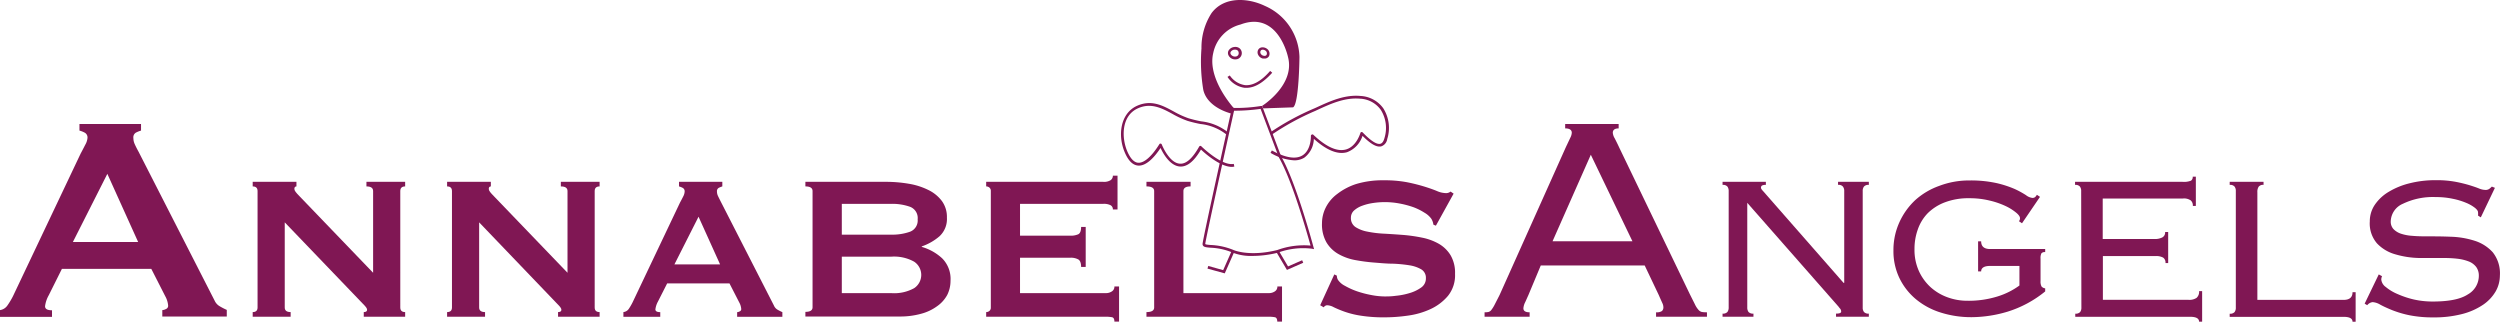
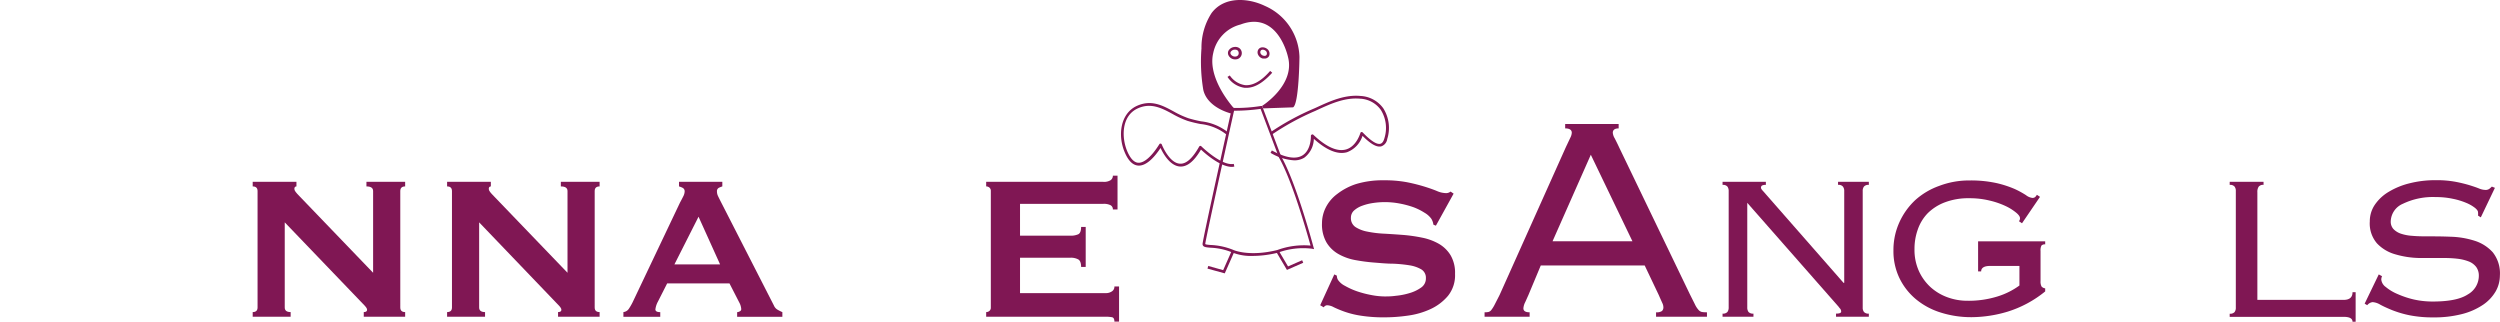
<svg xmlns="http://www.w3.org/2000/svg" viewBox="0 0 457.17 58.81">
  <defs>
    <style>.cls-1{fill:#801754;}</style>
  </defs>
  <title>Annabels angels 2</title>
  <g id="Layer_2" data-name="Layer 2">
    <g id="Layer_1-2" data-name="Layer 1">
-       <path class="cls-1" d="M0,56.71a2,2,0,0,0,1.37-.87,13.62,13.62,0,0,0,1-1.67L14.74,28.1c.31-.58.59-1.11.84-1.61A3,3,0,0,0,16,25.22a1,1,0,0,0-.47-.94,4.43,4.43,0,0,0-1-.4v-1.2H25.79v1.2a5.14,5.14,0,0,0-.93.37,1,1,0,0,0-.47,1,2.71,2.71,0,0,0,.23,1.07c.16.36.39.83.71,1.41L39.26,55A2.27,2.27,0,0,0,40.17,56a12,12,0,0,0,1.3.67v1.21H29.68V56.71a1.64,1.64,0,0,0,.67-.2.63.63,0,0,0,.4-.6,4.22,4.22,0,0,0-.53-1.74l-2.55-5H11.32L8.91,54a5.49,5.49,0,0,0-.67,2c0,.5.42.74,1.27.74v1.21H0ZM25.26,44.25,19.63,31.79l-6.3,12.46Z" />
      <path class="cls-1" d="M46.21,57.07c.59,0,.89-.28.89-.84V34.94c0-.57-.3-.85-.89-.85v-.84h8v.84c-.25,0-.38.16-.38.47s.32.69.94,1.32l13.46,14V34.94c0-.57-.4-.85-1.22-.85v-.84h7.08v.84c-.59,0-.89.28-.89.85V56.23c0,.56.3.84.89.84v.85H66.52v-.85c.4,0,.61-.14.61-.42s-.25-.58-.75-1.08L52.07,40.66V56.23q0,.84,1.08.84v.85H46.21Z" />
      <path class="cls-1" d="M81.76,57.07c.59,0,.89-.28.89-.84V34.94c0-.57-.3-.85-.89-.85v-.84h8v.84c-.25,0-.38.16-.38.47s.32.69.94,1.32l13.46,14V34.94c0-.57-.4-.85-1.22-.85v-.84h7.09v.84c-.6,0-.9.28-.9.85V56.23q0,.84.9.84v.85h-7.6v-.85c.4,0,.61-.14.61-.42s-.25-.58-.75-1.08L87.62,40.66V56.23q0,.84,1.08.84v.85H81.76Z" />
      <path class="cls-1" d="M114,57.07a1.37,1.37,0,0,0,1-.61,10.35,10.35,0,0,0,.68-1.17l8.67-18.24c.22-.41.42-.78.59-1.13a2.08,2.08,0,0,0,.26-.89.7.7,0,0,0-.33-.66,3.3,3.3,0,0,0-.7-.28v-.84h7.92v.84a4.4,4.4,0,0,0-.65.26.69.69,0,0,0-.33.68,1.84,1.84,0,0,0,.16.75c.11.25.28.58.49,1l9.76,19.08a1.59,1.59,0,0,0,.63.75,7.84,7.84,0,0,0,.92.47v.85H134.8v-.85a1,1,0,0,0,.47-.14.44.44,0,0,0,.28-.42,2.91,2.91,0,0,0-.37-1.22l-1.78-3.47H122l-1.69,3.33a4,4,0,0,0-.46,1.41c0,.34.29.51.89.51v.85H114Zm17.68-8.72-3.94-8.72-4.41,8.72Z" />
-       <path class="cls-1" d="M162,33.25a24.61,24.61,0,0,1,4.17.35,12.58,12.58,0,0,1,3.57,1.13,6.79,6.79,0,0,1,2.48,2,4.92,4.92,0,0,1,.94,3.07,4.3,4.3,0,0,1-1.36,3.41,9.9,9.9,0,0,1-3.24,1.85v.09a9.22,9.22,0,0,1,3.73,2.09,5.33,5.33,0,0,1,1.53,4.1,5.76,5.76,0,0,1-.61,2.61A6,6,0,0,1,171.36,56a8.65,8.65,0,0,1-2.93,1.38,14.38,14.38,0,0,1-3.94.5H147.28v-.85c.87,0,1.31-.28,1.31-.84V34.94c0-.57-.44-.85-1.31-.85v-.84Zm.94,9.66a9.69,9.69,0,0,0,3.49-.54,2.19,2.19,0,0,0,1.38-2.27,2.19,2.19,0,0,0-1.38-2.28,9.69,9.69,0,0,0-3.49-.54h-9v5.63Zm0,10.69a7.52,7.52,0,0,0,4.24-.91,2.91,2.91,0,0,0,0-4.83,7.5,7.5,0,0,0-4.24-.92h-9V53.6Z" />
      <path class="cls-1" d="M203.51,38.31a.85.85,0,0,0-.4-.77,2.67,2.67,0,0,0-1.38-.26h-15.2V43.1h9.2a3.36,3.36,0,0,0,1.45-.26c.34-.17.52-.62.52-1.34h.84v7.32h-.84c0-.72-.18-1.18-.52-1.38a2.81,2.81,0,0,0-1.45-.31h-9.2V53.6H202.2a1.89,1.89,0,0,0,1.15-.33,1,1,0,0,0,.44-.89h.85v6.43h-.85c0-.47-.15-.74-.44-.8a6,6,0,0,0-1.15-.09H180.34v-.85a.91.91,0,0,0,.59-.21.77.77,0,0,0,.26-.63V34.94a.79.79,0,0,0-.26-.64.91.91,0,0,0-.59-.21v-.84h21.39a2.26,2.26,0,0,0,1.38-.31,1,1,0,0,0,.4-.82h.85v6.19Z" />
-       <path class="cls-1" d="M233.57,58.81c0-.47-.15-.74-.44-.8a6,6,0,0,0-1.15-.09H209.65v-.85q1.41,0,1.41-.84V34.94c0-.57-.47-.85-1.41-.85v-.84h8.07v.84c-.87,0-1.31.28-1.31.85V53.6H232a1.89,1.89,0,0,0,1.15-.33,1,1,0,0,0,.44-.89h.85v6.43Z" />
      <path class="cls-1" d="M244,50.18l.47.23a1.49,1.49,0,0,0,.19.75,3.34,3.34,0,0,0,1.29,1.11,13,13,0,0,0,2.21,1,18.65,18.65,0,0,0,2.6.68,13.45,13.45,0,0,0,2.44.26c.53,0,1.22,0,2.06-.12a12.47,12.47,0,0,0,2.49-.49,7,7,0,0,0,2.11-1,2,2,0,0,0,.89-1.73,1.78,1.78,0,0,0-.82-1.6,6.2,6.2,0,0,0-2.16-.75,25.19,25.19,0,0,0-3.05-.3c-1.14,0-2.3-.12-3.49-.21a33.12,33.12,0,0,1-3.5-.47,9.8,9.8,0,0,1-3-1.1,6,6,0,0,1-2.16-2.11,6.6,6.6,0,0,1-.82-3.5,6.42,6.42,0,0,1,.68-2.86,7,7,0,0,1,2.08-2.48A11.44,11.44,0,0,1,248,33.65a16.71,16.71,0,0,1,5.06-.68,21.8,21.8,0,0,1,4.32.37,32,32,0,0,1,3.16.8c.9.28,1.65.55,2.25.8a4.24,4.24,0,0,0,1.53.37,1.29,1.29,0,0,0,.94-.28l.56.38-3.24,5.86-.46-.19a2.64,2.64,0,0,0-.38-1.08,4,4,0,0,0-1.24-1.1,10.76,10.76,0,0,0-2-1,16.8,16.8,0,0,0-2.54-.68,14.66,14.66,0,0,0-2.72-.26,14.37,14.37,0,0,0-2.13.16,9.81,9.81,0,0,0-2,.5,4.51,4.51,0,0,0-1.48.86,1.76,1.76,0,0,0-.59,1.34,1.94,1.94,0,0,0,.82,1.69,6,6,0,0,0,2.16.84,19.66,19.66,0,0,0,3.05.38c1.14.06,2.31.14,3.49.23a28.63,28.63,0,0,1,3.5.5,10.14,10.14,0,0,1,3.05,1.12,6.06,6.06,0,0,1,2.15,2.09,6.32,6.32,0,0,1,.82,3.42,6,6,0,0,1-1.28,4,9.23,9.23,0,0,1-3.22,2.44,14.43,14.43,0,0,1-4.15,1.19,29.67,29.67,0,0,1-4.15.31,26.83,26.83,0,0,1-4.48-.31,16.34,16.34,0,0,1-3-.75,19.53,19.53,0,0,1-1.9-.79,2.75,2.75,0,0,0-1.22-.36.79.79,0,0,0-.61.38l-.65-.38Z" />
      <path class="cls-1" d="M279.52,53.9l-.6,1.34a2.93,2.93,0,0,0-.34,1.14c0,.49.38.73,1.14.73v.81h-8.24v-.81a3.76,3.76,0,0,0,.71-.06,1,1,0,0,0,.56-.41,6.2,6.2,0,0,0,.61-1l.87-1.7L286.35,26.9l.81-1.71a2.28,2.28,0,0,0,.27-.91c0-.53-.41-.8-1.21-.8v-.8H296v.8c-.71,0-1.07.27-1.07.8a2.3,2.3,0,0,0,.34,1c.22.43.51,1,.87,1.78L309,53.76c.4.81.72,1.43.94,1.88a4,4,0,0,0,.64,1,1.19,1.19,0,0,0,.63.41,5.73,5.73,0,0,0,.94.06v.81h-9.31v-.81a1.71,1.71,0,0,0,1.07-.23.88.88,0,0,0,.27-.7,1.75,1.75,0,0,0-.17-.71c-.11-.24-.35-.77-.7-1.57l-2.55-5.36h-19Zm19-9.78L290.91,28.3l-7,15.82Z" />
      <path class="cls-1" d="M337.25,51.73V34.94a1.27,1.27,0,0,0-.24-.82,1,1,0,0,0-.89-.31v-.56h5.63v.56a1.05,1.05,0,0,0-.89.31,1.27,1.27,0,0,0-.23.82V56.23a1.29,1.29,0,0,0,.23.82,1.08,1.08,0,0,0,.89.3v.57h-6v-.57c.62,0,.94-.12.94-.37a.81.81,0,0,0-.19-.54,2.81,2.81,0,0,1-.28-.35l-16.7-19V56.23a1.35,1.35,0,0,0,.23.82,1.11,1.11,0,0,0,.9.3v.57H315v-.57a1.08,1.08,0,0,0,.89-.3,1.35,1.35,0,0,0,.23-.82V34.94a1.33,1.33,0,0,0-.23-.82,1.05,1.05,0,0,0-.89-.31v-.56h7.92v.56a1.41,1.41,0,0,0-.7.12.43.43,0,0,0-.19.4.53.53,0,0,0,.12.3,2.51,2.51,0,0,0,.26.31l14.72,16.79Z" />
-       <path class="cls-1" d="M363.93,48.63c-1.09,0-1.64.35-1.64,1h-.56V44.13h.56c0,.94.55,1.41,1.64,1.41H374v.56a.83.83,0,0,0-.68.21,1.91,1.91,0,0,0-.17,1V51.4a1.9,1.9,0,0,0,.19,1,1.06,1.06,0,0,0,.66.33v.56A20.45,20.45,0,0,1,367.1,57a23.31,23.31,0,0,1-6.5,1,18.39,18.39,0,0,1-5.72-.85,13.22,13.22,0,0,1-4.55-2.46,11.55,11.55,0,0,1-3-3.87,11.35,11.35,0,0,1-1.08-5,12.21,12.21,0,0,1,1.06-5.11,12.77,12.77,0,0,1,2.91-4.1A13.14,13.14,0,0,1,354.6,34a15.28,15.28,0,0,1,5.54-1,21.79,21.79,0,0,1,5,.49,19,19,0,0,1,3.35,1.1,16.67,16.67,0,0,1,2,1.1,2.35,2.35,0,0,0,1.15.5.74.74,0,0,0,.54-.17,1.82,1.82,0,0,0,.3-.4l.57.38-3.29,4.83-.56-.38a.77.77,0,0,0,.19-.56c0-.28-.24-.62-.7-1a9.18,9.18,0,0,0-1.95-1.22,14.69,14.69,0,0,0-2.93-1,15.19,15.19,0,0,0-3.66-.42,12.07,12.07,0,0,0-4.55.77A8.93,8.93,0,0,0,352.51,39a8.06,8.06,0,0,0-1.82,3,10.5,10.5,0,0,0-.59,3.55,9.42,9.42,0,0,0,.82,4.05,9.13,9.13,0,0,0,2.16,2.95,9.4,9.4,0,0,0,3.07,1.82,10.51,10.51,0,0,0,3.61.63,17.79,17.79,0,0,0,5.53-.79,13.61,13.61,0,0,0,4-2V48.63Z" />
-       <path class="cls-1" d="M380.58,34.94a1.27,1.27,0,0,0-.23-.82,1.05,1.05,0,0,0-.89-.31v-.56h19.65a3.51,3.51,0,0,0,1.55-.21.8.8,0,0,0,.32-.73h.57v5.35H401a1.24,1.24,0,0,0-.37-1,2.15,2.15,0,0,0-1.45-.36H384.52v7.41H394a3,3,0,0,0,1.39-.28,1,1,0,0,0,.54-1h.56v5.68H396a1.09,1.09,0,0,0-.43-1,2.6,2.6,0,0,0-1.4-.28h-9.62v8h15.67a2.38,2.38,0,0,0,1.45-.35,1.46,1.46,0,0,0,.47-1.24h.56v5.58h-.56c0-.59-.55-.89-1.64-.89h-21v-.57a1.08,1.08,0,0,0,.89-.3,1.29,1.29,0,0,0,.23-.82Z" />
+       <path class="cls-1" d="M363.93,48.63c-1.09,0-1.64.35-1.64,1h-.56V44.13h.56H374v.56a.83.83,0,0,0-.68.21,1.91,1.91,0,0,0-.17,1V51.4a1.9,1.9,0,0,0,.19,1,1.06,1.06,0,0,0,.66.33v.56A20.45,20.45,0,0,1,367.1,57a23.31,23.31,0,0,1-6.5,1,18.39,18.39,0,0,1-5.72-.85,13.22,13.22,0,0,1-4.55-2.46,11.55,11.55,0,0,1-3-3.87,11.35,11.35,0,0,1-1.08-5,12.21,12.21,0,0,1,1.06-5.11,12.77,12.77,0,0,1,2.91-4.1A13.14,13.14,0,0,1,354.6,34a15.28,15.28,0,0,1,5.54-1,21.79,21.79,0,0,1,5,.49,19,19,0,0,1,3.35,1.1,16.67,16.67,0,0,1,2,1.1,2.35,2.35,0,0,0,1.15.5.74.74,0,0,0,.54-.17,1.82,1.82,0,0,0,.3-.4l.57.38-3.29,4.83-.56-.38a.77.77,0,0,0,.19-.56c0-.28-.24-.62-.7-1a9.18,9.18,0,0,0-1.95-1.22,14.69,14.69,0,0,0-2.93-1,15.19,15.19,0,0,0-3.66-.42,12.07,12.07,0,0,0-4.55.77A8.93,8.93,0,0,0,352.51,39a8.06,8.06,0,0,0-1.82,3,10.5,10.5,0,0,0-.59,3.55,9.42,9.42,0,0,0,.82,4.05,9.13,9.13,0,0,0,2.16,2.95,9.4,9.4,0,0,0,3.07,1.82,10.51,10.51,0,0,0,3.61.63,17.79,17.79,0,0,0,5.53-.79,13.61,13.61,0,0,0,4-2V48.63Z" />
      <path class="cls-1" d="M413.93,33.81a1,1,0,0,0-.89.33,1.67,1.67,0,0,0-.24,1v19.7h15.76c1.1,0,1.64-.47,1.64-1.4h.57v5.39h-.57c0-.59-.54-.89-1.64-.89H407.74v-.57a1.08,1.08,0,0,0,.89-.3,1.29,1.29,0,0,0,.23-.82V34.94a1.27,1.27,0,0,0-.23-.82,1.05,1.05,0,0,0-.89-.31v-.56h6.19Z" />
      <path class="cls-1" d="M435.6,50.51a1.45,1.45,0,0,0-.14.61,1.91,1.91,0,0,0,.82,1.36,8.42,8.42,0,0,0,2.15,1.29,16.6,16.6,0,0,0,3,1,15.71,15.71,0,0,0,3.42.37c3,0,5.12-.43,6.45-1.31a3.91,3.91,0,0,0,2-3.38,2.66,2.66,0,0,0-.49-1.64,3.14,3.14,0,0,0-1.36-1,8.45,8.45,0,0,0-2-.49,21.23,21.23,0,0,0-2.47-.14l-4.57,0A16.58,16.58,0,0,1,438,46.5a7.3,7.3,0,0,1-3.33-2,5.57,5.57,0,0,1-1.31-4,5.37,5.37,0,0,1,.93-3.07,8,8,0,0,1,2.56-2.37,13.69,13.69,0,0,1,3.82-1.55,19.13,19.13,0,0,1,4.79-.56,18.74,18.74,0,0,1,3.49.28,25.7,25.7,0,0,1,2.56.61c.71.22,1.31.42,1.78.61a3.25,3.25,0,0,0,1.17.28,1.18,1.18,0,0,0,.75-.19,4.44,4.44,0,0,0,.47-.42l.56.23-2.58,5.4-.51-.33a2.62,2.62,0,0,0,0-.61c0-.22-.18-.49-.56-.8a6.83,6.83,0,0,0-1.59-.91,12.73,12.73,0,0,0-2.47-.75,14.44,14.44,0,0,0-3.11-.31,12.61,12.61,0,0,0-6,1.22,3.61,3.61,0,0,0-2.23,3.19,2,2,0,0,0,.49,1.43,3.41,3.41,0,0,0,1.36.85,8.14,8.14,0,0,0,2,.39c.77.07,1.59.1,2.46.1,1.47,0,3,0,4.6.07a15.78,15.78,0,0,1,4.41.73,7.5,7.5,0,0,1,3.33,2.11,6.19,6.19,0,0,1,1.31,4.26,5.9,5.9,0,0,1-.77,2.89,7.58,7.58,0,0,1-2.32,2.46,12.29,12.29,0,0,1-3.83,1.69,20.25,20.25,0,0,1-5.27.61,21.55,21.55,0,0,1-4.39-.4,19.11,19.11,0,0,1-3.16-.94c-.88-.36-1.6-.69-2.16-1a3.13,3.13,0,0,0-1.36-.45,1.46,1.46,0,0,0-1,.56l-.47-.28L435,50.18Z" />
      <path class="cls-1" d="M229.11,46.8a9.22,9.22,0,0,1-3.74-.62,11.51,11.51,0,0,0-4-.88c-.84-.07-1.46-.11-1.46-.68,0-.74,4.79-22.26,5.33-24.71l.07-.32.29.15a28.53,28.53,0,0,0,5-.36l.2,0,3.47,9.2c2.78,4.82,5.89,16.47,5.92,16.59l.11.39-.4-.08a13.38,13.38,0,0,0-6.22.73A19.2,19.2,0,0,1,229.11,46.8Zm-3.44-26.55c-1.51,6.78-5.24,23.69-5.27,24.37.07.11.59.15,1,.18a12.33,12.33,0,0,1,4.18.92s2.81,1.28,8,0a14.14,14.14,0,0,1,6.08-.81c-.57-2-3.31-11.82-5.79-16.12l-3.35-8.88A35,35,0,0,1,225.67,20.25Z" />
      <path class="cls-1" d="M236.64,29.32a9.48,9.48,0,0,1-4.3-1.37l.24-.44c2.5,1.36,4.39,1.66,5.61.9,1.61-1,1.53-3.53,1.53-3.56a.24.24,0,0,1,.15-.23.24.24,0,0,1,.27,0c2.37,2.25,4.38,3.16,6,2.71,1.94-.55,2.62-3,2.63-3a.24.24,0,0,1,.18-.18.25.25,0,0,1,.24.07c.62.63,2.28,2.33,3.24,2.07.33-.09.57-.42.73-1a6.22,6.22,0,0,0-.65-5.19,4.92,4.92,0,0,0-3.76-2.05c-2.83-.26-5.41.93-7.91,2.08l-.34.16a46.84,46.84,0,0,0-7.87,4.29l-.3-.4a46.92,46.92,0,0,1,8-4.35l.34-.15c2.56-1.18,5.21-2.41,8.16-2.13a5.45,5.45,0,0,1,4.13,2.26,6.7,6.7,0,0,1,.72,5.61,1.65,1.65,0,0,1-1.08,1.34c-1,.27-2.29-.77-3.44-1.92a4.71,4.71,0,0,1-2.85,3c-1.68.47-3.71-.35-6.05-2.45a4.43,4.43,0,0,1-1.74,3.44A3.41,3.41,0,0,1,236.64,29.32Z" />
      <path class="cls-1" d="M225.29,30.52c-2.12,0-4.86-2.4-5.67-3.17-1.25,2.15-2.54,3.2-3.86,3.1-1.82-.13-3.08-2.41-3.53-3.39-1.07,1.62-2.58,3.33-4.1,3.22-1-.08-1.81-.9-2.46-2.45-1.28-3-.83-7,2.15-8.43,2.67-1.26,4.79-.12,6.84,1a16.28,16.28,0,0,0,2.69,1.23,23.34,23.34,0,0,0,2.3.56,9.56,9.56,0,0,1,5,2.08l-.34.36a9.15,9.15,0,0,0-4.77-1.95,23.74,23.74,0,0,1-2.36-.57,16.85,16.85,0,0,1-2.76-1.27c-2-1.09-4-2.12-6.4-1-3,1.4-2.91,5.39-1.9,7.78.57,1.36,1.26,2.08,2,2.14,1.09.08,2.47-1.12,3.89-3.39a.22.22,0,0,1,.23-.11.24.24,0,0,1,.21.16s1.33,3.37,3.29,3.51c1.18.1,2.35-1,3.55-3.12a.26.26,0,0,1,.18-.13.23.23,0,0,1,.21.07s3.73,3.67,5.94,3.22l.1.49A2.52,2.52,0,0,1,225.29,30.52Z" />
      <polygon class="cls-1" points="223.97 49.99 220.81 49.12 220.95 48.63 223.68 49.4 225.25 45.85 225.71 46.05 223.97 49.99" />
      <polygon class="cls-1" points="235.34 49.36 233.4 46.08 233.83 45.83 235.54 48.72 238.12 47.59 238.32 48.05 235.34 49.36" />
      <path class="cls-1" d="M225.29,20.8c-2.22-.57-4.73-2-5.25-4.39a31.3,31.3,0,0,1-.33-7.56,11.62,11.62,0,0,1,1.84-6.45c2.28-3.08,6.64-2.82,9.76-1.32a10.5,10.5,0,0,1,6.32,9.34s-.08,8.63-1.17,9.21l-5.46.19-.21-.45s6.14-3.84,4.73-9c0,0-1.8-8.48-8.66-5.89a6.79,6.79,0,0,0-5,5.23c-.85,3.55,1.67,7.68,3.91,10.24Z" />
      <path class="cls-1" d="M227.94,16.06l-.31,0a4.44,4.44,0,0,1-3.16-2l.42-.26a4.09,4.09,0,0,0,2.79,1.77c1.43.12,3-.76,4.59-2.6l.38.33C231,15.12,229.45,16.06,227.94,16.06Z" />
      <path class="cls-1" d="M231.23,10.71l-.28,0a1.27,1.27,0,0,1-.85-.64,1,1,0,0,1,0-1,.88.88,0,0,1,.67-.41h0a1.34,1.34,0,0,1,.93.27,1.09,1.09,0,0,1,.37,1.32A.91.91,0,0,1,231.23,10.71Zm-.38-1.62h0a.41.41,0,0,0-.31.19.53.53,0,0,0,0,.53.76.76,0,0,0,.51.38c.29.07.5,0,.59-.21a.61.61,0,0,0-.22-.71A.84.84,0,0,0,230.85,9.09Z" />
      <path class="cls-1" d="M225.89,10.86a1.33,1.33,0,0,1-1.23-.73.93.93,0,0,1,0-.87,1.37,1.37,0,0,1,1-.66h0a1.29,1.29,0,0,1,1,.22,1.15,1.15,0,0,1-.41,2A1.6,1.6,0,0,1,225.89,10.86Zm0-1.78h-.16a.9.9,0,0,0-.67.4.42.42,0,0,0,0,.42.91.91,0,0,0,1,.42.59.59,0,0,0,.45-.68.61.61,0,0,0-.21-.43A.76.76,0,0,0,225.93,9.08Z" />
    </g>
  </g>
</svg>